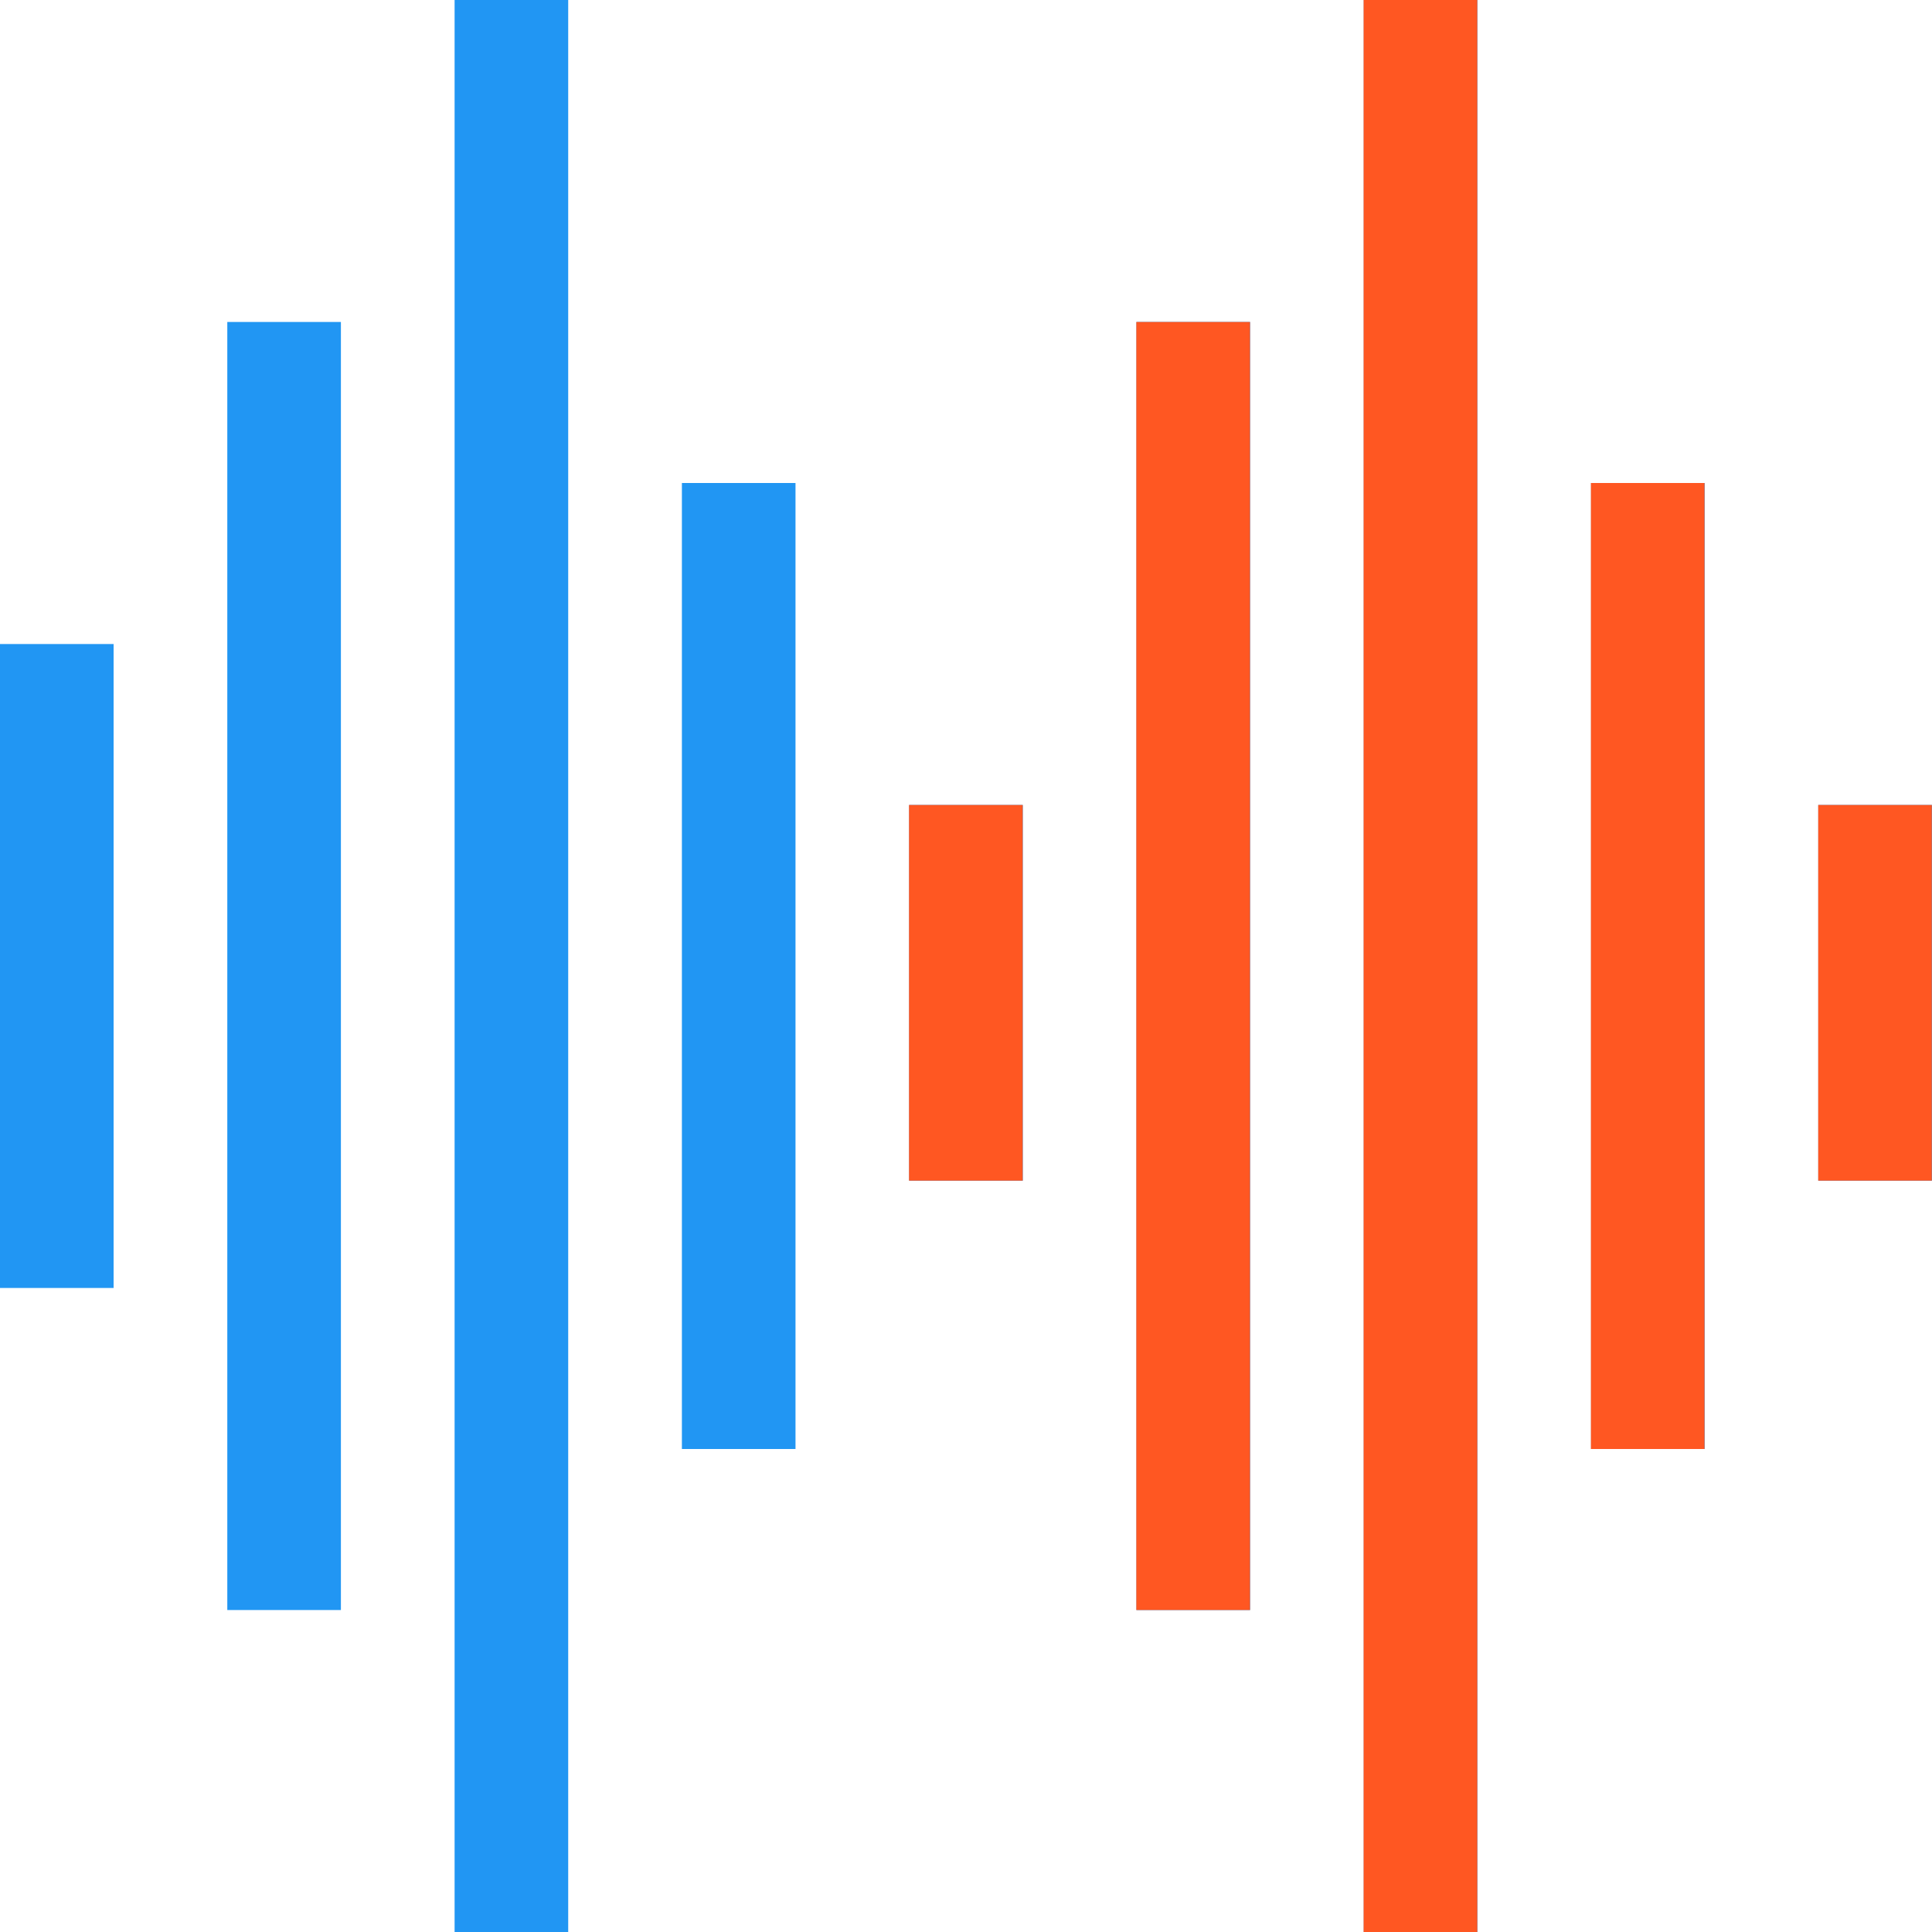
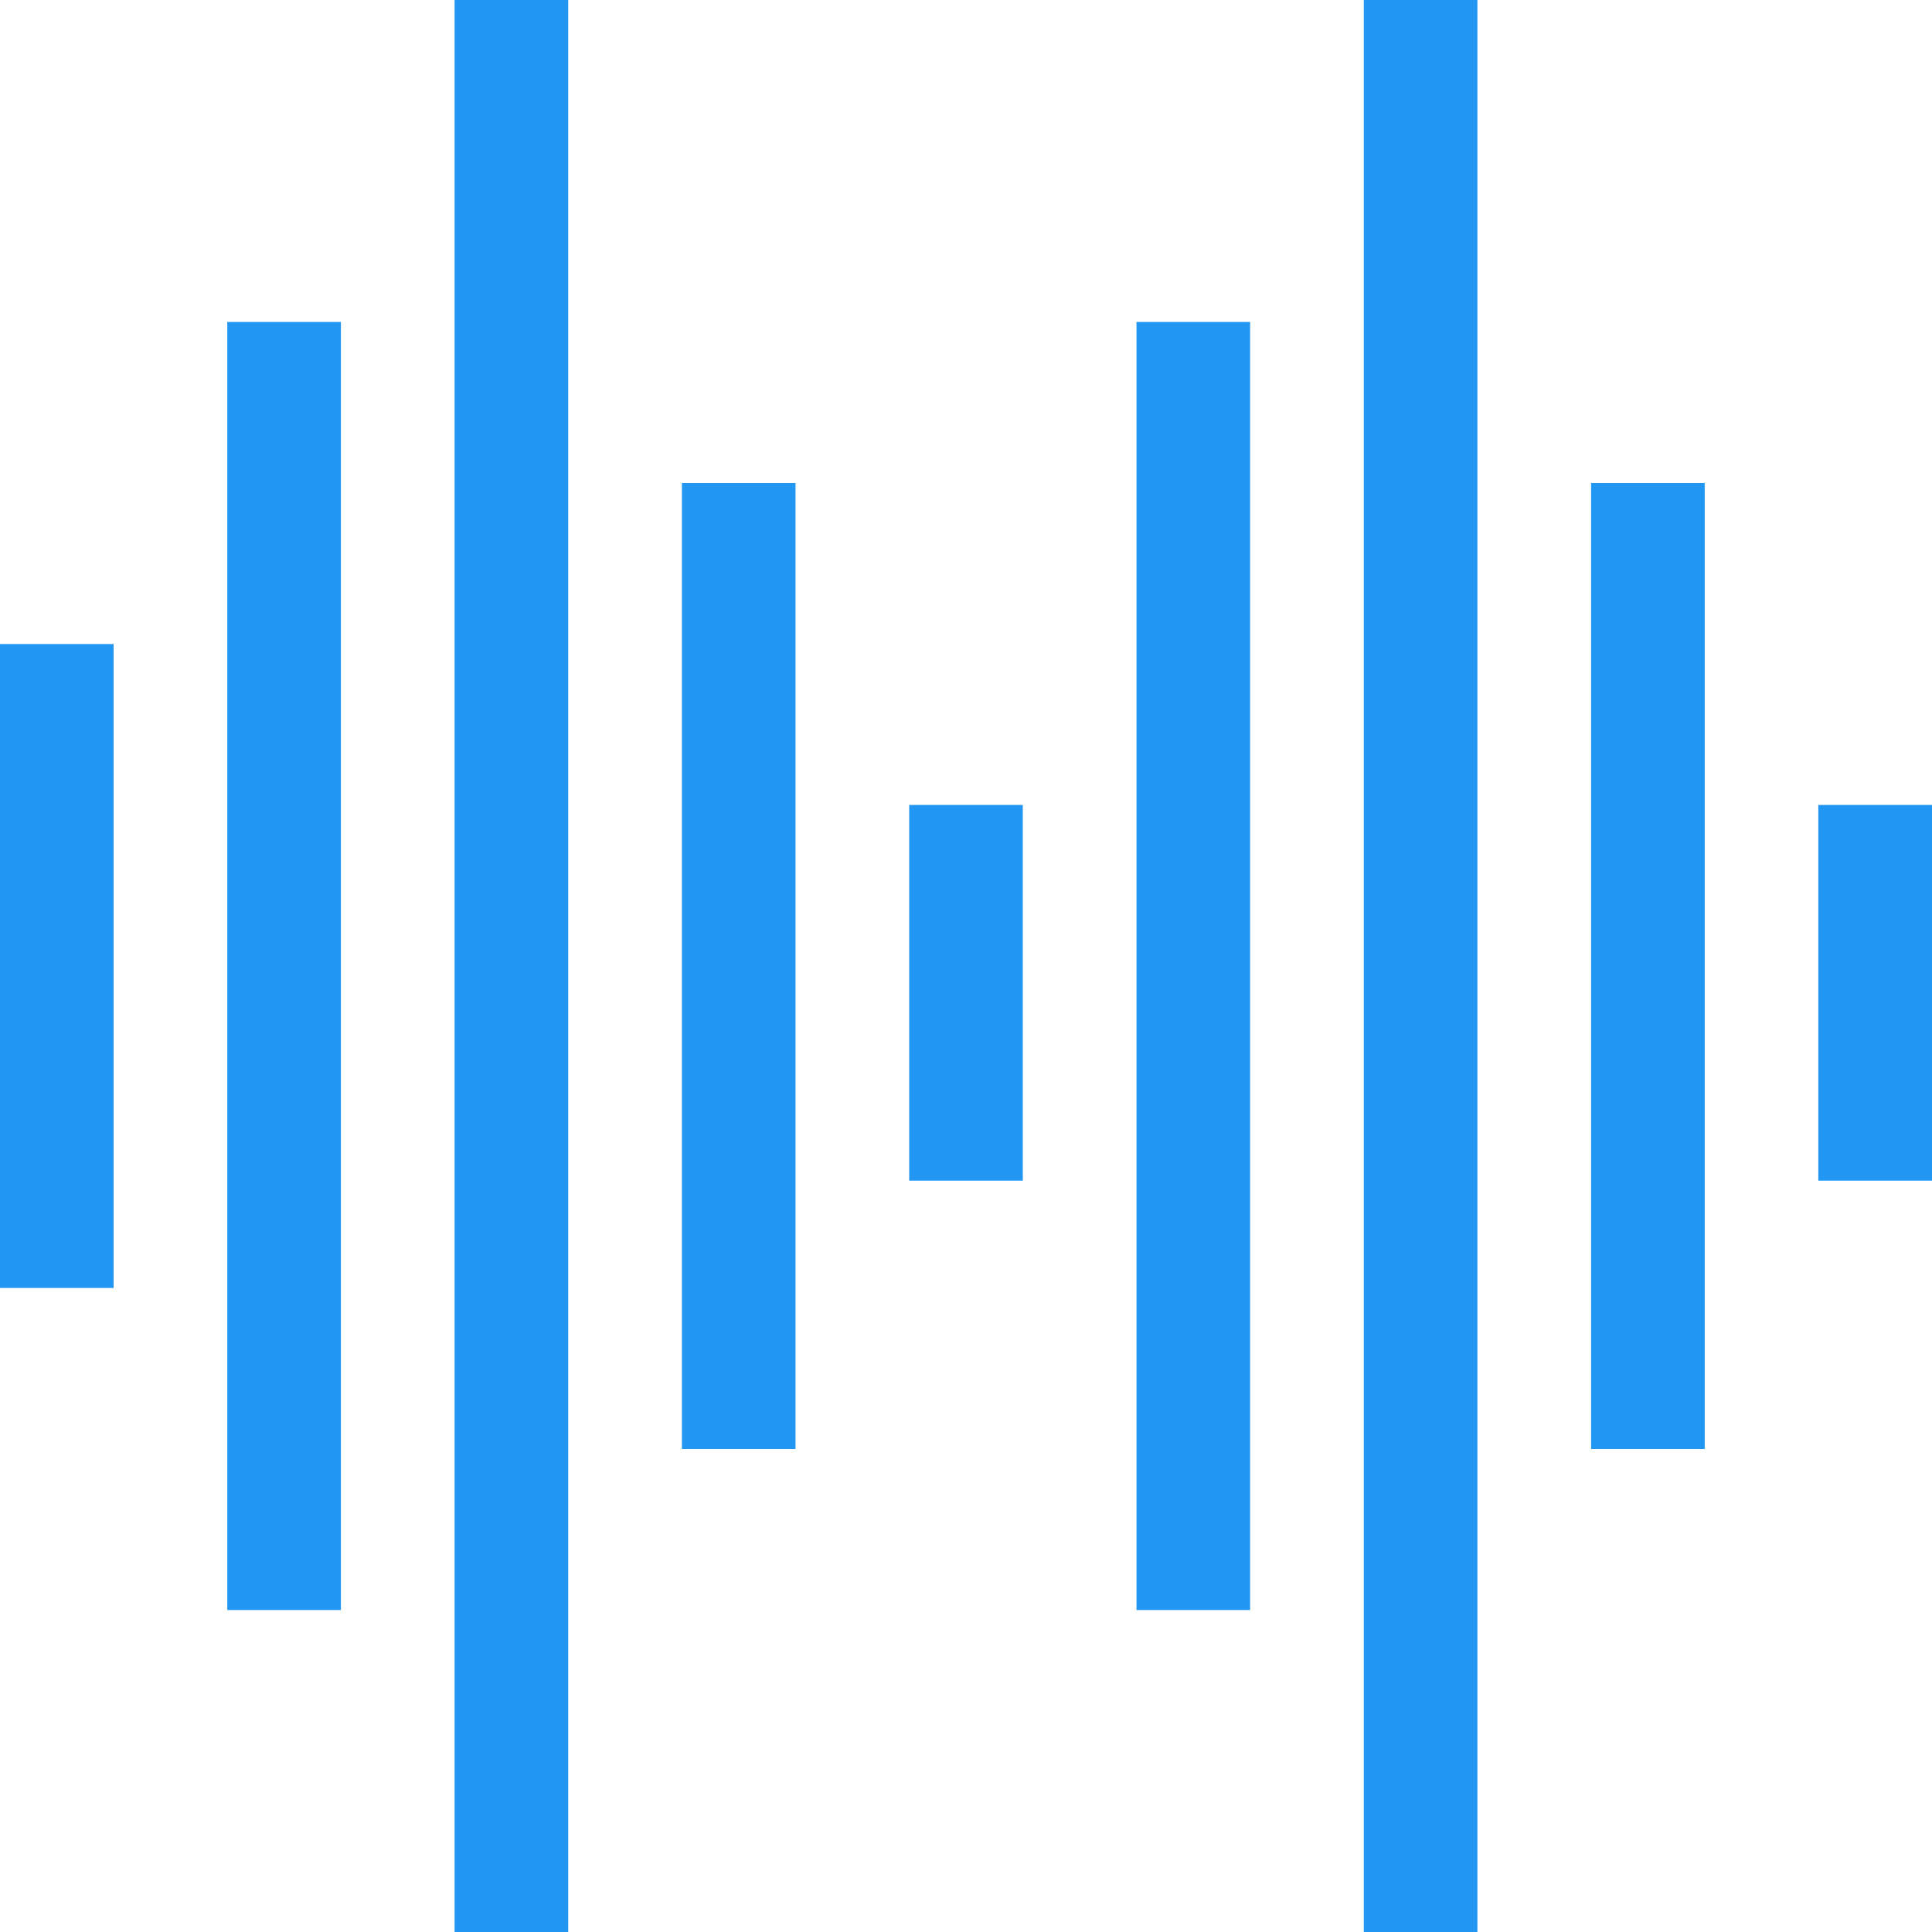
<svg xmlns="http://www.w3.org/2000/svg" width="20" height="20" viewBox="0 0 20 20" fill="none">
  <path d="M4.706 0H5.882V20H4.706V0ZM2.353 3.333H3.529V16.667H2.353V3.333ZM14.118 0H15.294V20H14.118V0ZM11.765 3.333H12.941V16.667H11.765V3.333ZM0 6.667H1.176V13.333H0V6.667ZM7.059 5H8.235V15H7.059V5ZM9.412 8.333H10.588V12.222H9.412V8.333ZM16.471 5H17.647V15H16.471V5ZM18.823 8.333H20V12.222H18.823V8.333Z" fill="#2196F3" />
-   <path d="M14.116 0H15.293V20H14.116V0ZM11.763 3.333H12.94V16.667H11.763V3.333ZM9.41 8.333H10.587V12.222H9.41V8.333ZM16.469 5H17.645V15H16.469V5ZM18.822 8.333H19.998V12.222H18.822V8.333Z" fill="#FF5722" />
</svg>